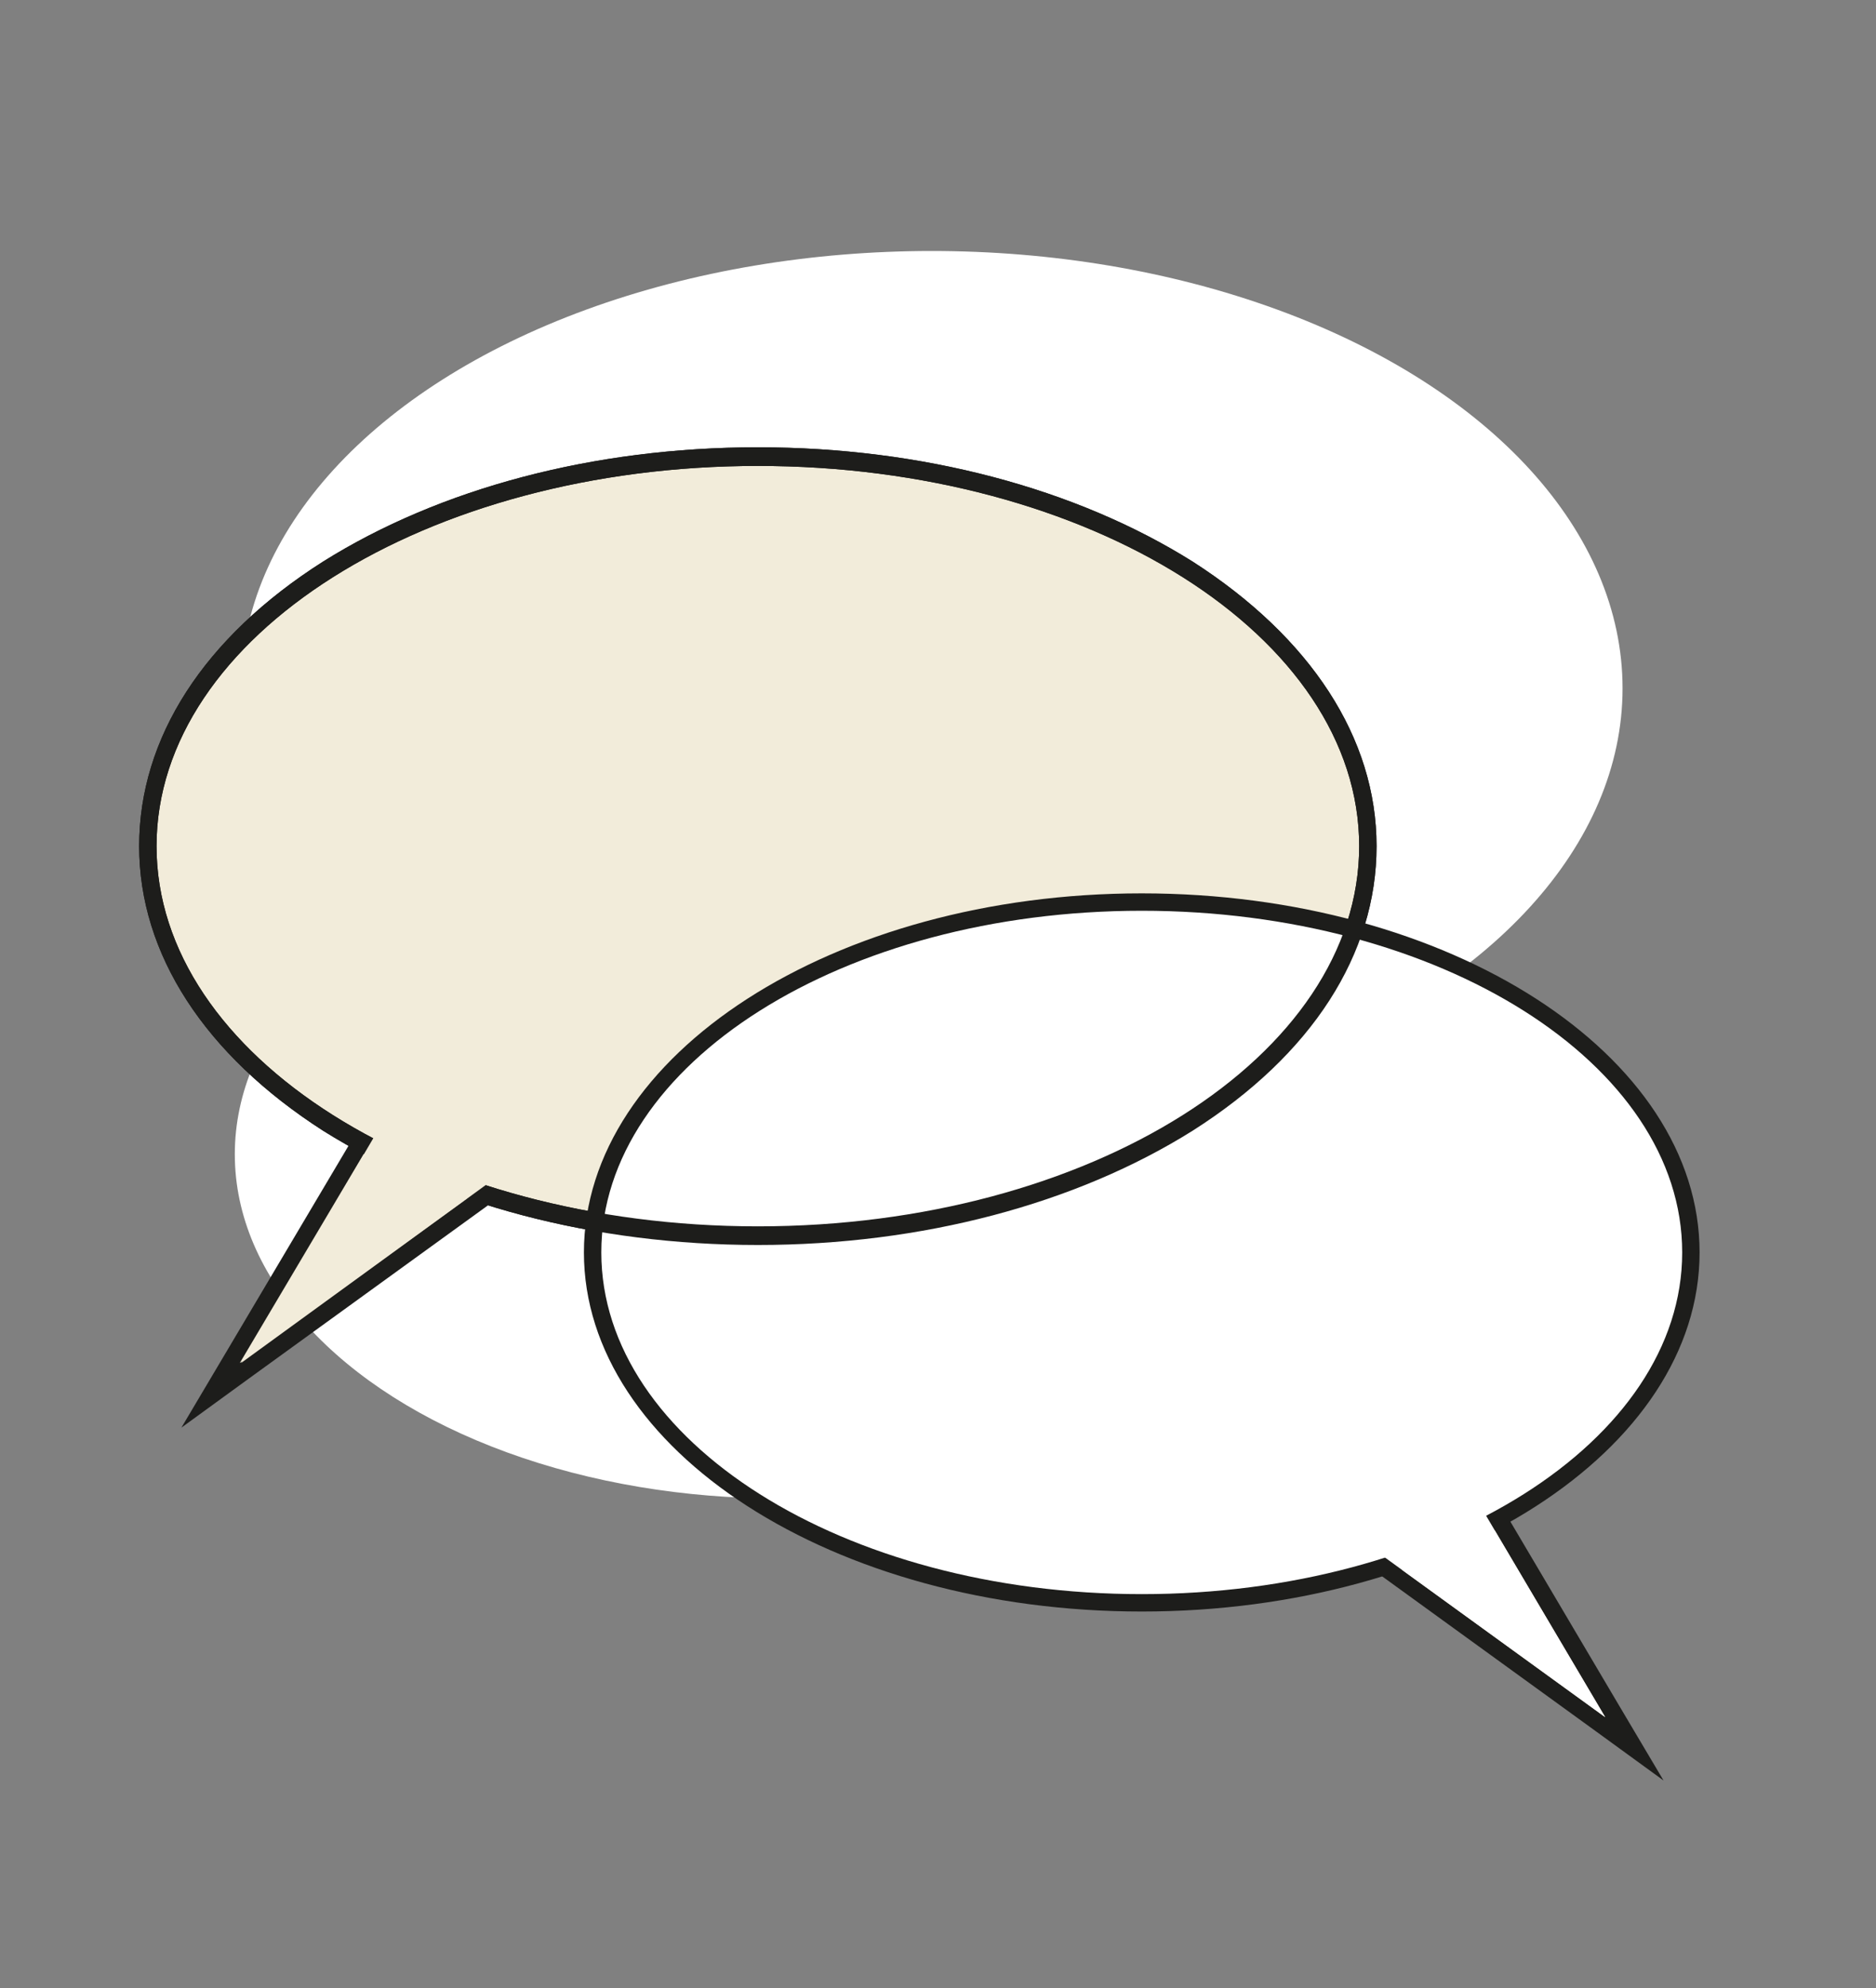
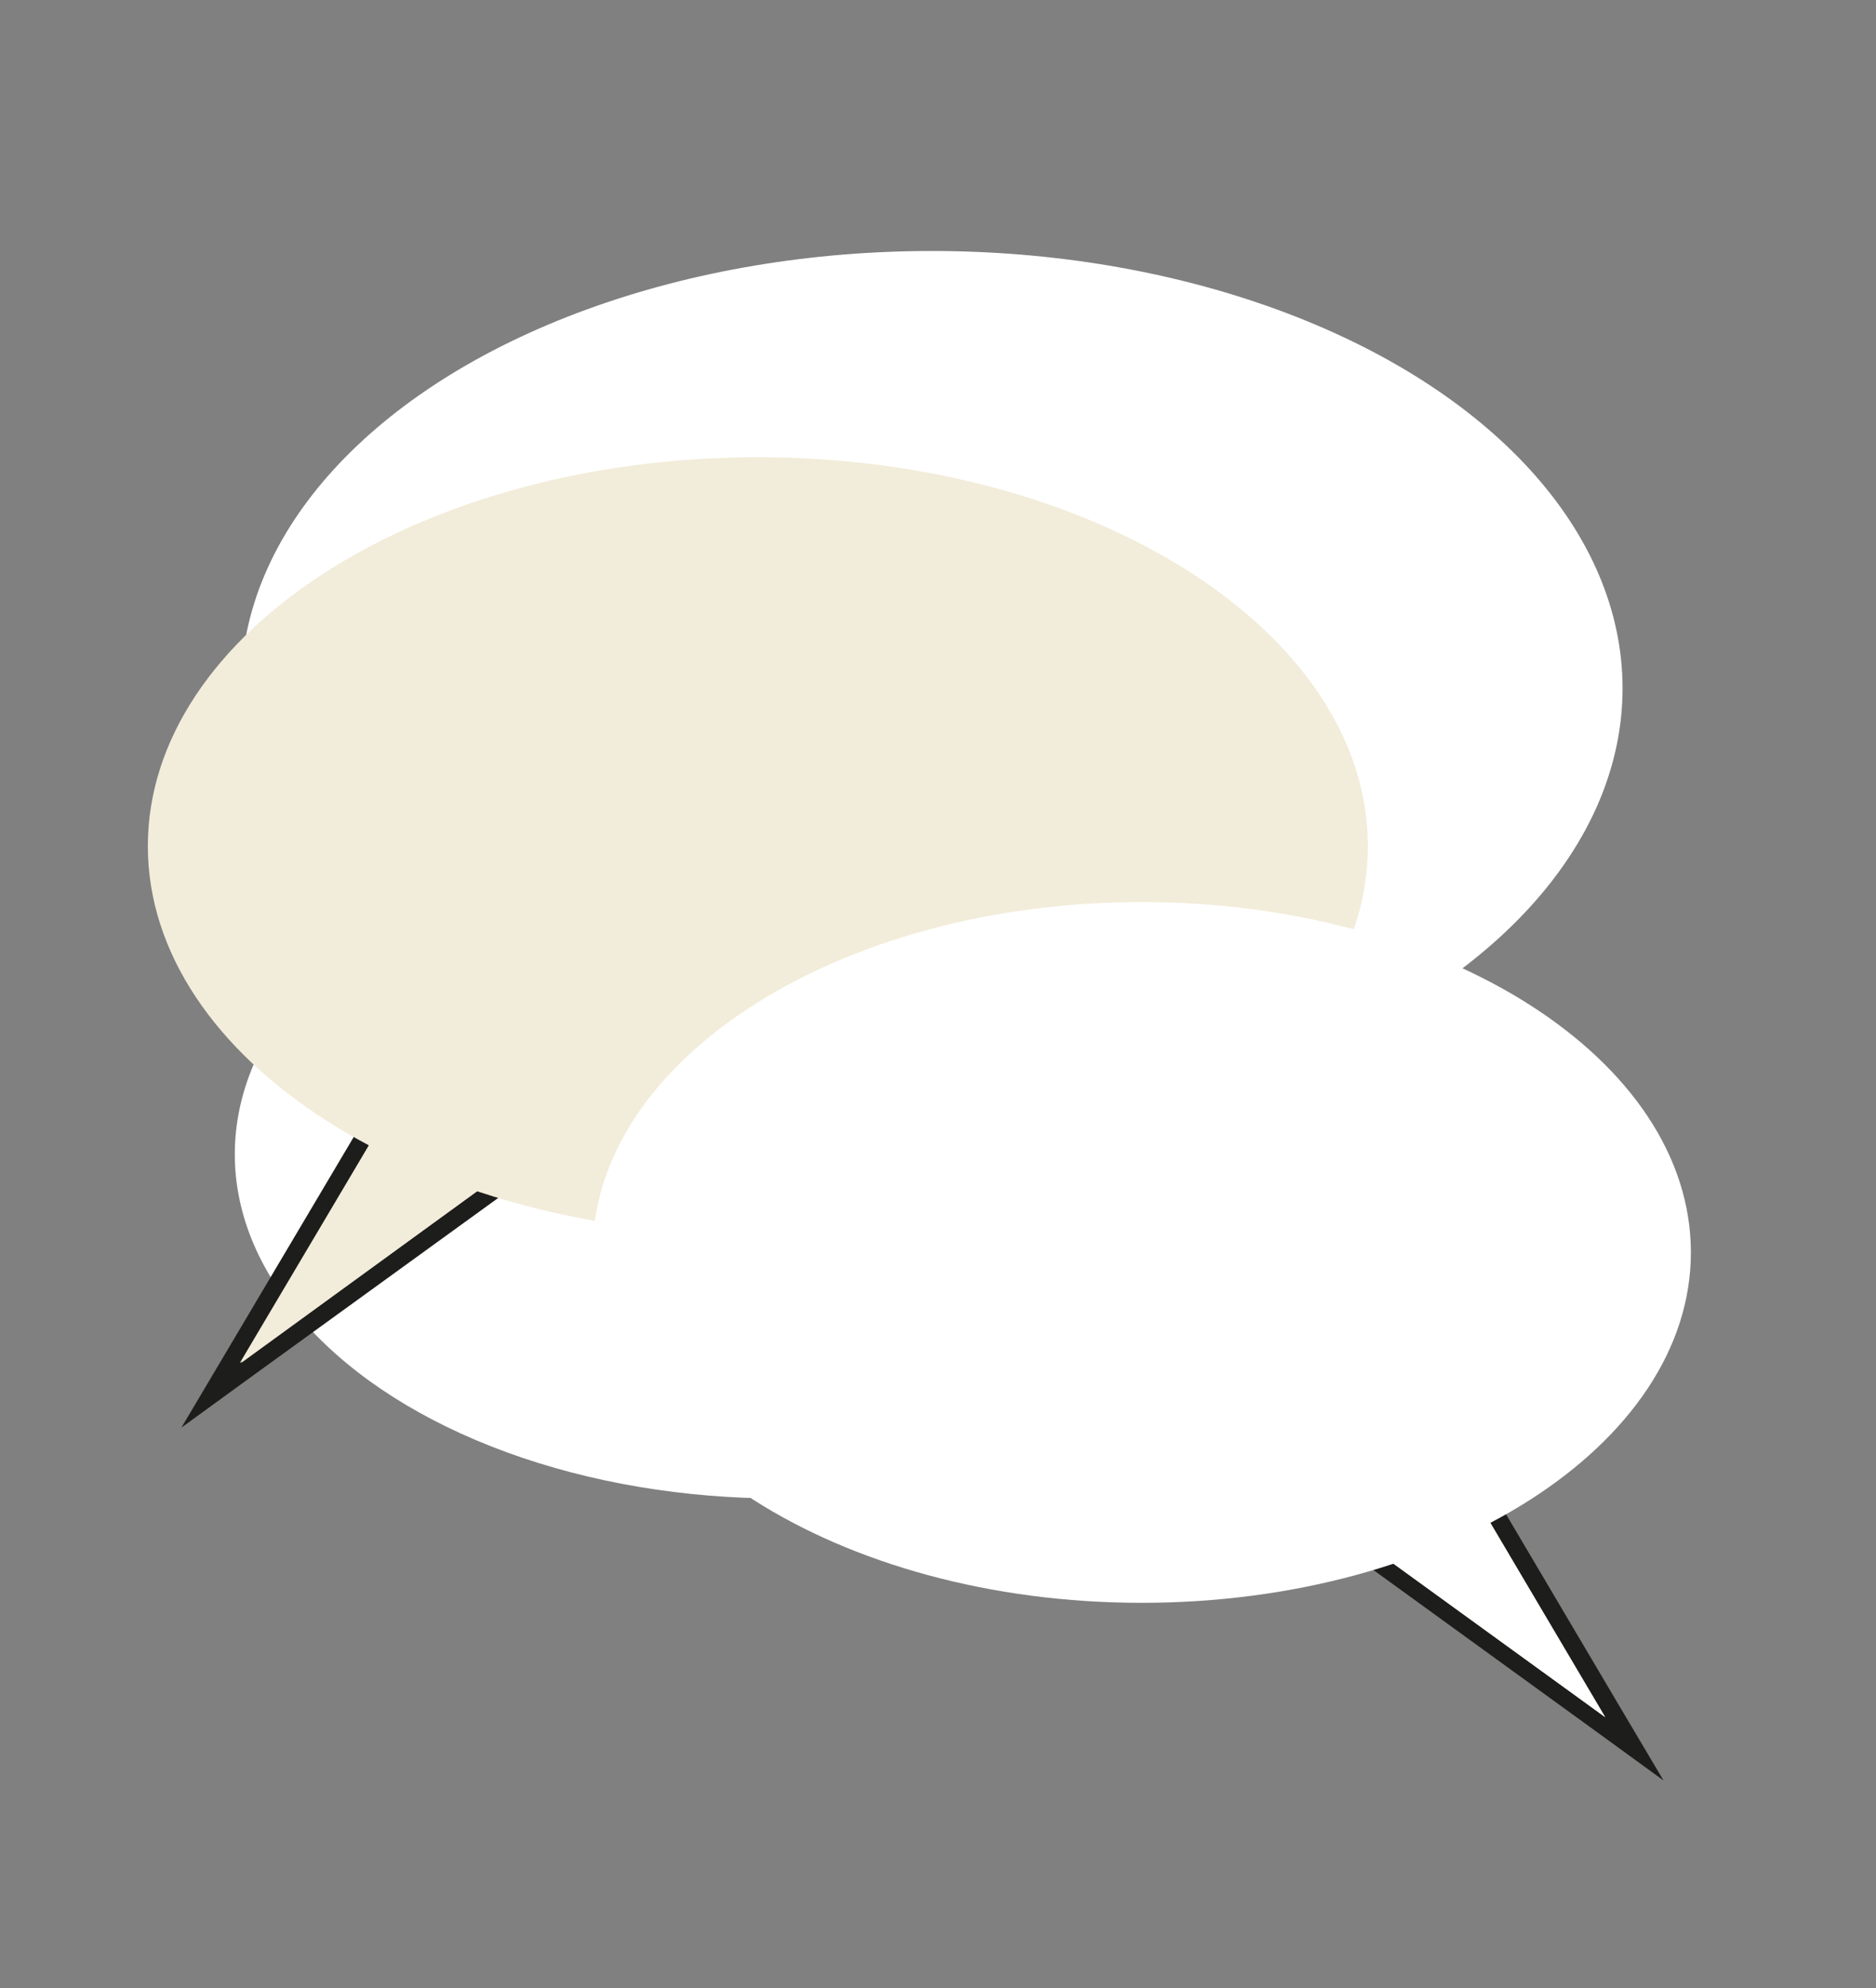
<svg xmlns="http://www.w3.org/2000/svg" id="Laag_1" version="1.1" viewBox="0 0 151 160" width="151" height="160" x="0" y="0">
  <rect x="0" y="0" width="151" height="160" fill="#808080" stroke="none" />
  <ellipse cx="75" cy="55.4" rx="55.6" ry="35.2" fill="#fff" />
  <ellipse cx="62.7" cy="92.9" rx="43.8" ry="27.7" fill="#fff" />
  <g>
    <g>
      <polygon points="32.5 86.2 45 92 17 112.3 32.5 86.2" fill="#f2ecda" />
      <path d="M32.7,87.1l10.9,5-24.3,17.6,13.4-22.6M32.2,85.3l-.7,1.1-13.4,22.6-3.5,5.9,5.5-4,24.3-17.6,2-1.4-2.2-1-10.9-5-1.2-.5h0Z" fill="#1d1d1b" />
    </g>
    <g>
      <path d="M61,99.4c-27.1,0-49.1-14.1-49.1-31.3s22-31.3,49.1-31.3,49.1,14.1,49.1,31.3-22,31.3-49.1,31.3Z" fill="#f2ecda" />
-       <path d="M61,37.5c26.7,0,48.4,13.7,48.4,30.6s-21.7,30.6-48.4,30.6-48.4-13.7-48.4-30.6,21.7-30.6,48.4-30.6M61,36c-13.2,0-25.6,3.3-35,9.2-9.6,6.1-14.8,14.2-14.8,22.9s5.3,16.8,14.8,22.9c9.4,5.9,21.8,9.2,35,9.2s25.6-3.3,35-9.2c9.6-6.1,14.8-14.2,14.8-22.9s-5.3-16.8-14.8-22.9c-9.4-5.9-21.8-9.2-35-9.2h0Z" fill="#1d1d1b" />
    </g>
  </g>
  <g>
    <g>
      <polygon points="106 122.3 117.5 117 131.6 140.7 106 122.3" fill="#f2ecda" />
      <path d="M117.2,117.9l12,20.3-21.8-15.8,9.8-4.5M117.8,116.1l-1.2.5-9.8,4.5-2.2,1,2,1.4,21.8,15.8,5.5,4-3.5-5.9-12-20.3-.7-1.1h0Z" fill="#1d1d1b" />
    </g>
    <g>
      <path d="M91.9,129c-24.4,0-44.2-12.7-44.2-28.2s19.8-28.2,44.2-28.2,44.2,12.7,44.2,28.2-19.8,28.2-44.2,28.2Z" fill="#fff" />
-       <path d="M91.9,73.3c24,0,43.5,12.3,43.5,27.5s-19.5,27.5-43.5,27.5-43.5-12.3-43.5-27.5,19.5-27.5,43.5-27.5M91.9,71.9c-24.8,0-44.9,13-44.9,28.9s20.1,28.9,44.9,28.9,44.9-13,44.9-28.9-20.1-28.9-44.9-28.9h0Z" fill="#1d1d1b" />
    </g>
    <polygon points="117.2 117.9 129.2 138.2 107.4 122.4 117.2 117.9" fill="#fff" />
  </g>
-   <path d="M61,37.5c26.7,0,48.4,13.7,48.4,30.6s-21.7,30.6-48.4,30.6-48.4-13.7-48.4-30.6,21.7-30.6,48.4-30.6M61,36c-13.2,0-25.6,3.3-35,9.2-9.6,6.1-14.8,14.2-14.8,22.9s5.3,16.8,14.8,22.9c9.4,5.9,21.8,9.2,35,9.2s25.6-3.3,35-9.2c9.6-6.1,14.8-14.2,14.8-22.9s-5.3-16.8-14.8-22.9c-9.4-5.9-21.8-9.2-35-9.2h0Z" fill="#1d1d1b" />
  <polygon points="32.7 87.1 19.4 109.7 43.6 92.1 32.7 87.1" fill="#f2ecda" />
</svg>